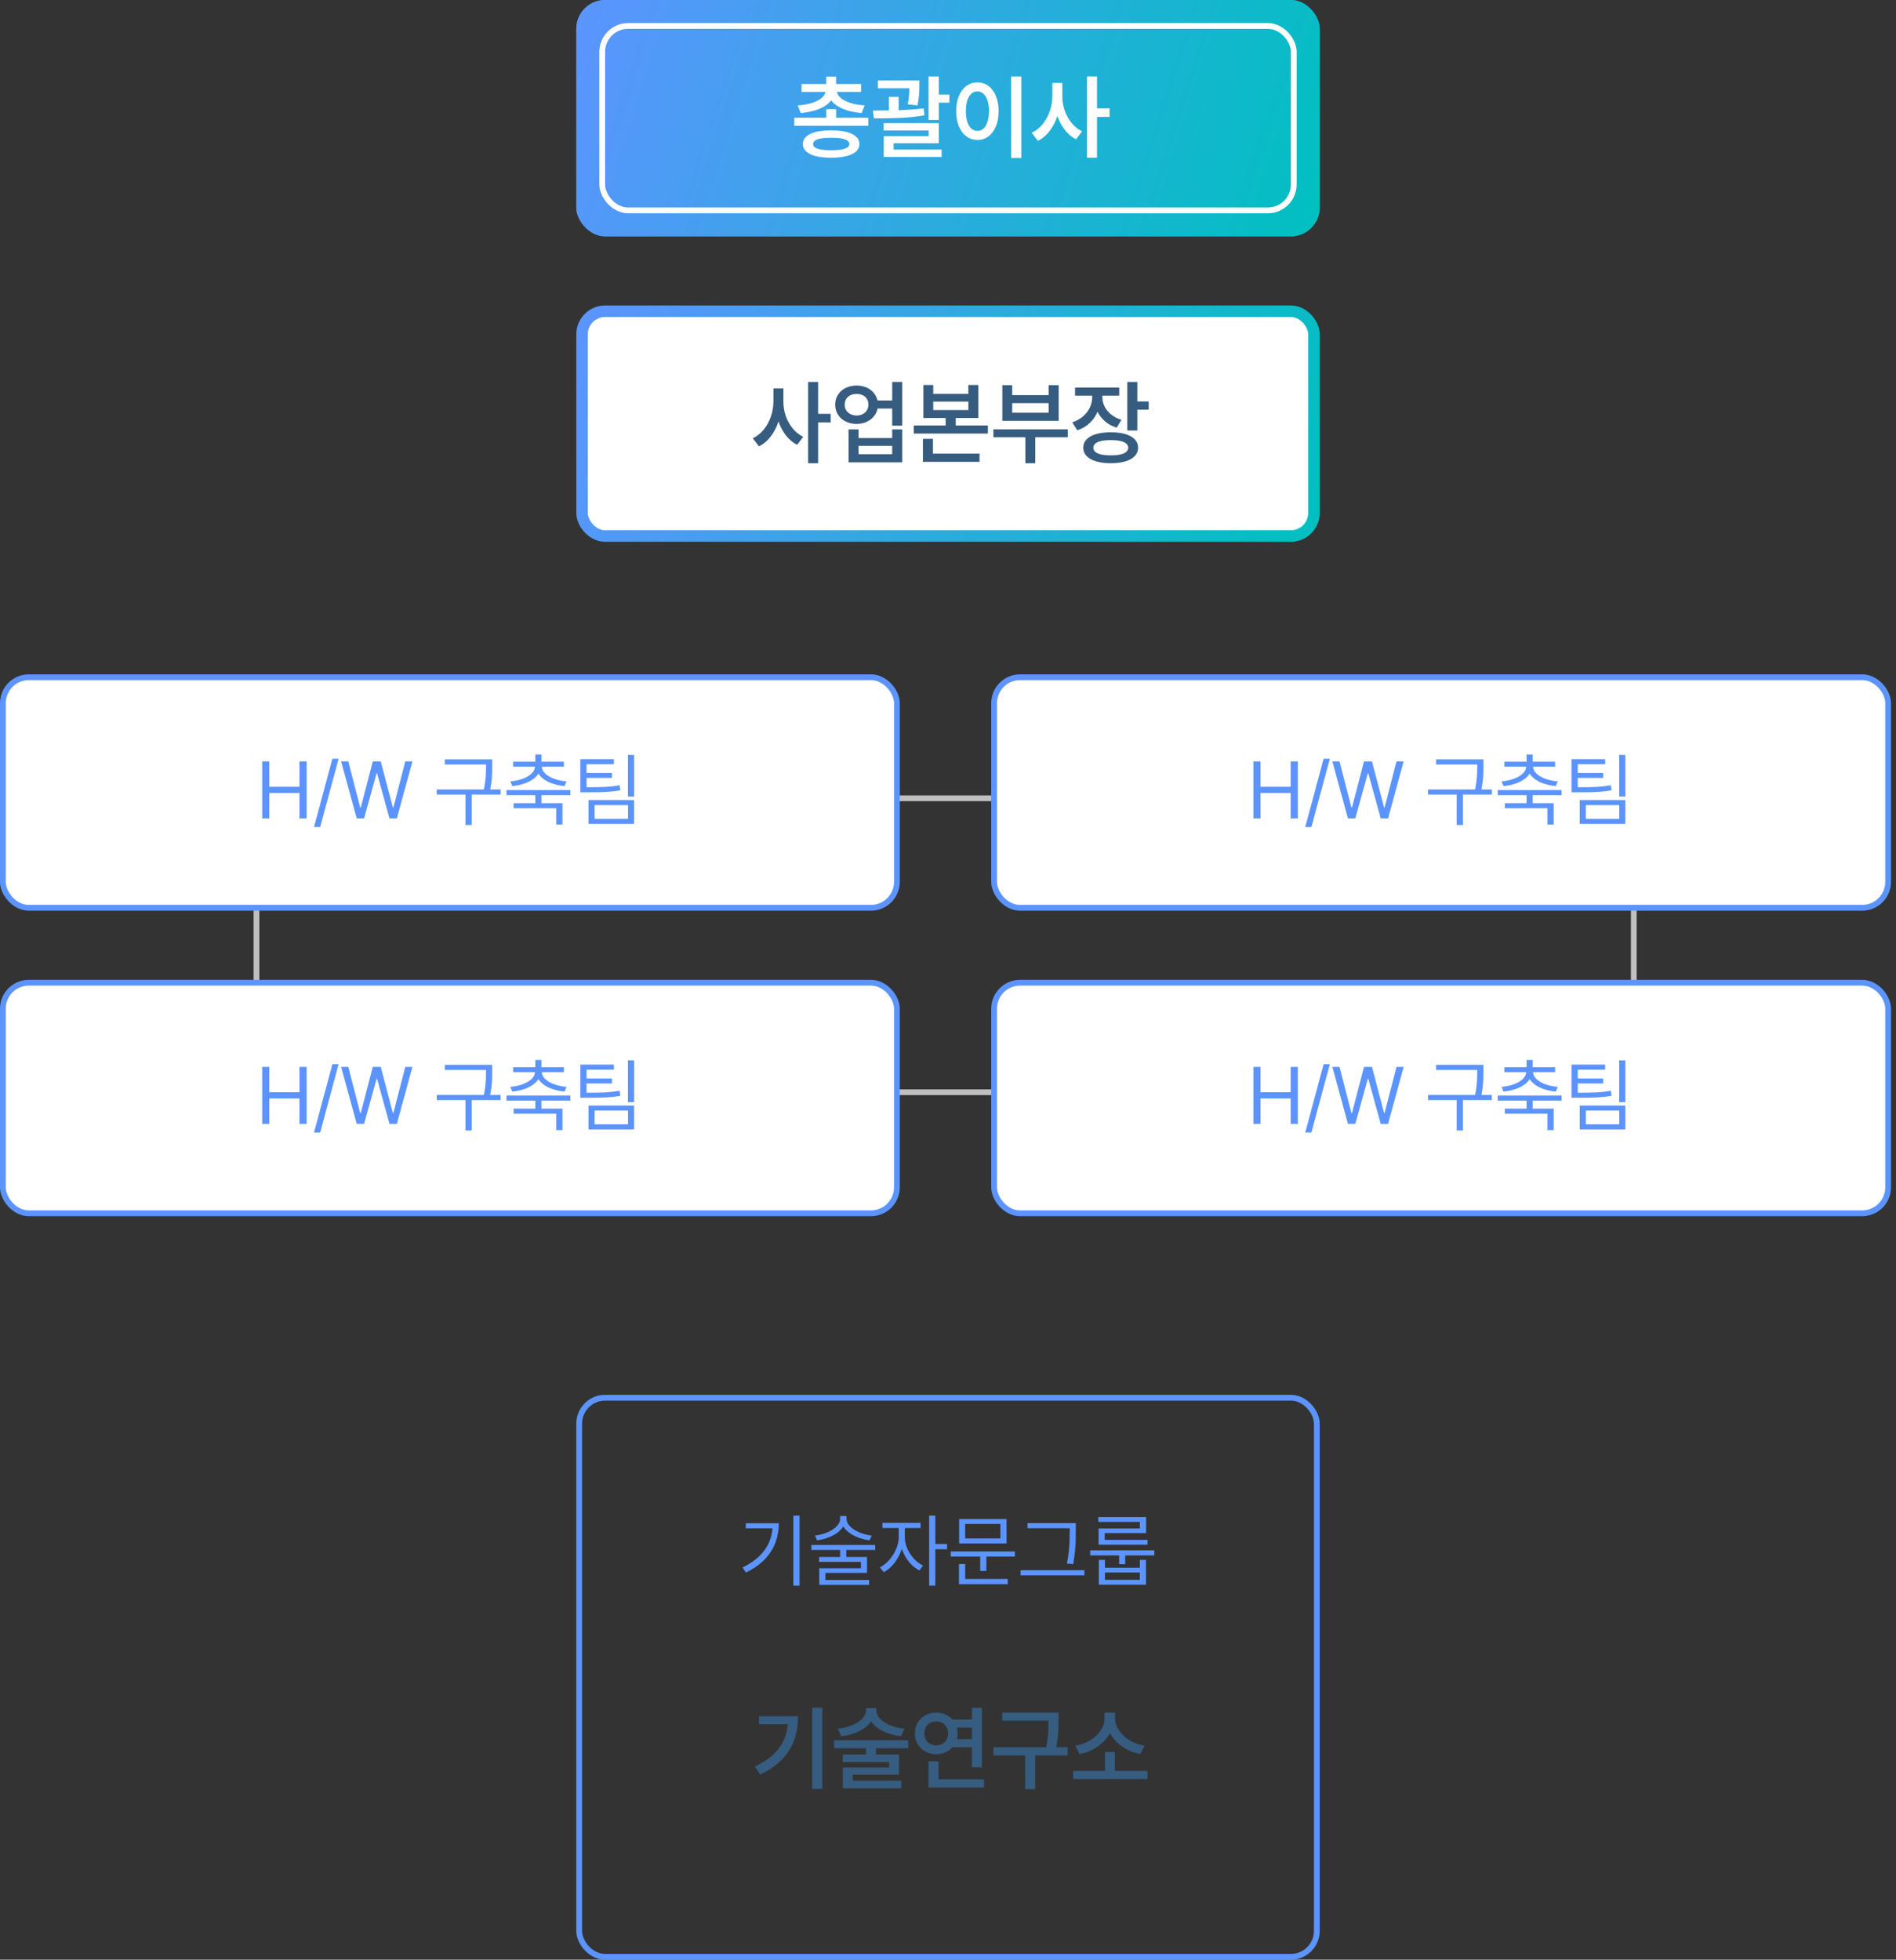
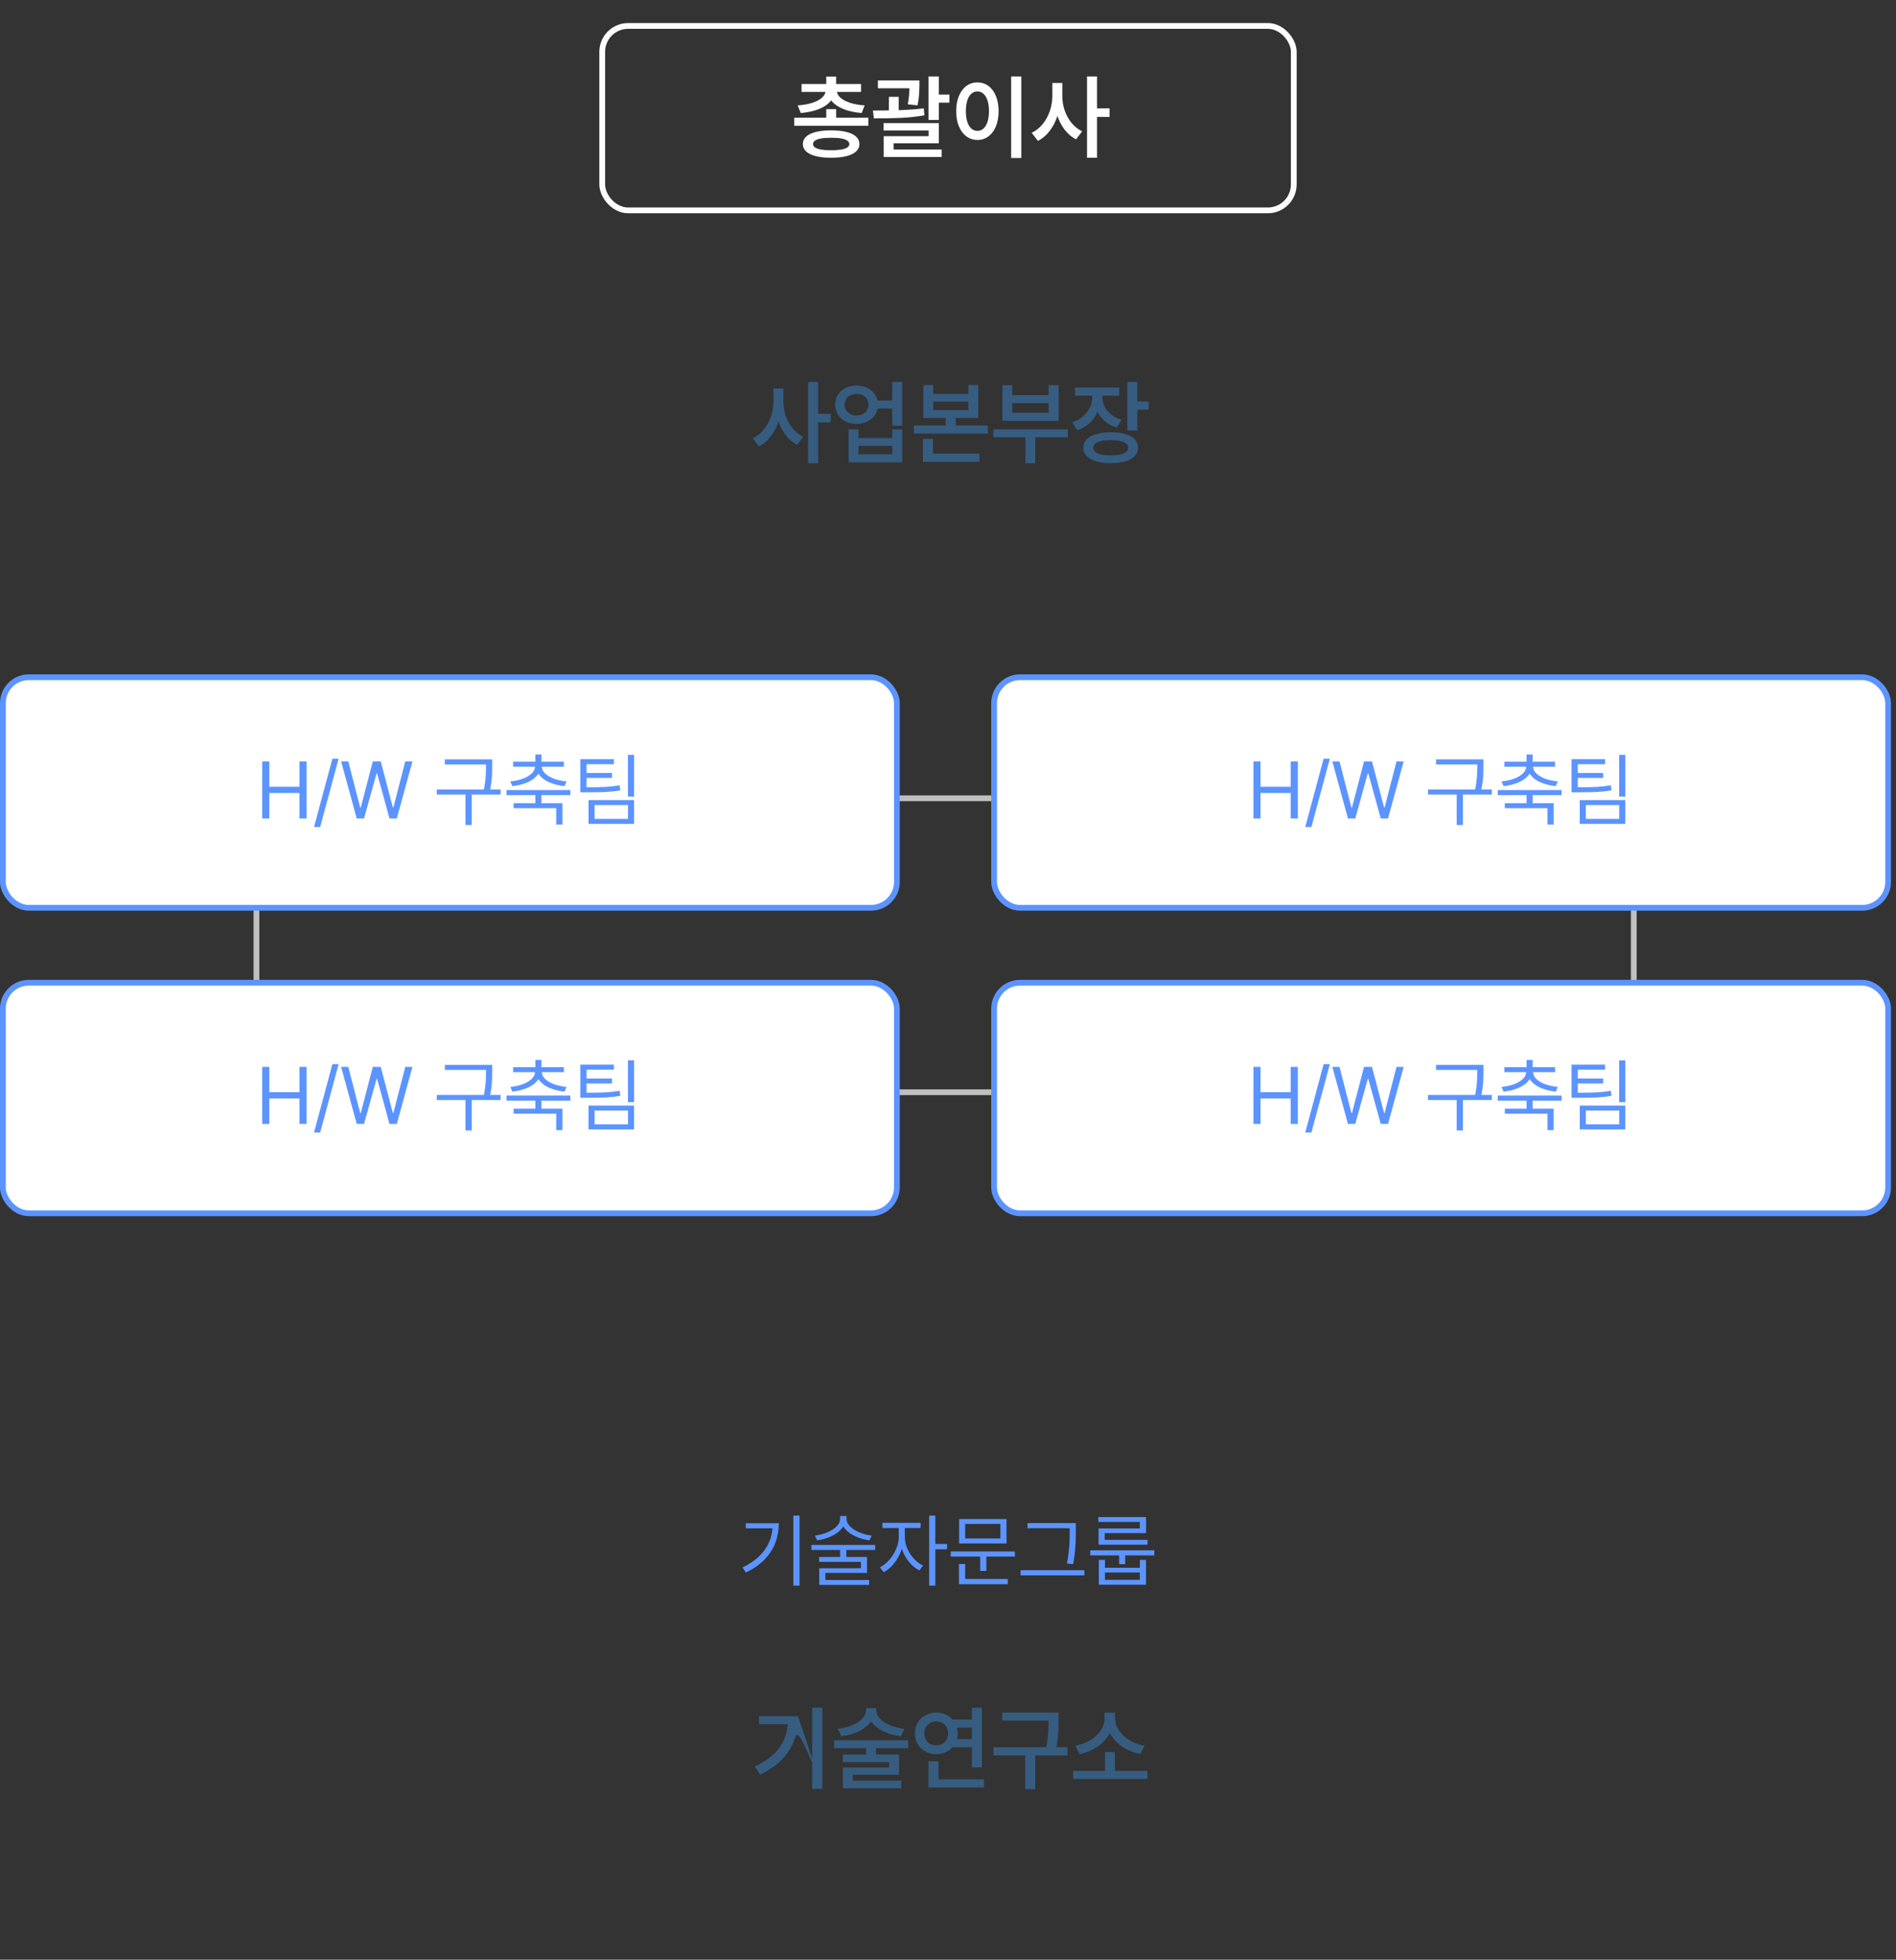
<svg xmlns="http://www.w3.org/2000/svg" width="329" height="340" viewBox="0 0 329 340" fill="none">
  <rect x="0" y="0" width="329" height="340" fill="#333333" stroke="none" />
  <rect x="44.5" y="138.5" width="239" height="51" stroke="#C0C0C0" />
-   <rect x="100" width="129" height="41" rx="5" fill="url(#paint0_linear_113_84)" />
-   <rect x="100" width="129" height="41" rx="5" fill="url(#paint1_linear_113_84)" />
  <rect x="104.5" y="4.5" width="120" height="32" rx="4.5" stroke="white" />
-   <rect x="101" y="54" width="127" height="39" rx="4" fill="white" stroke="url(#paint2_linear_113_84)" stroke-width="2" />
  <rect x="0.5" y="117.5" width="155.133" height="40" rx="4.5" fill="white" stroke="#5C94FF" />
  <rect x="172.5" y="117.5" width="155.133" height="40" rx="4.5" fill="white" stroke="#5C94FF" />
  <rect x="0.5" y="170.5" width="155.133" height="40" rx="4.5" fill="white" stroke="#5C94FF" />
  <rect x="172.5" y="170.5" width="155.133" height="40" rx="4.5" fill="white" stroke="#5C94FF" />
-   <rect x="100.5" y="242.5" width="128" height="97" rx="4.5" stroke="#5C94FF" />
  <path d="M150.68 21.82H137.82V20.422H150.68V21.82ZM145.086 21.07H143.375V18.93H145.086V21.07ZM145.086 15.328H143.375V13.281H145.086V15.328ZM144.797 15.672C144.797 16.396 144.557 17.037 144.078 17.594C143.604 18.151 142.927 18.602 142.047 18.945C141.172 19.289 140.141 19.51 138.953 19.609L138.414 18.289C139.445 18.216 140.326 18.055 141.055 17.805C141.789 17.549 142.341 17.24 142.711 16.875C143.081 16.51 143.266 16.109 143.266 15.672V15.406H144.797V15.672ZM145.203 15.672C145.198 16.104 145.38 16.505 145.75 16.875C146.125 17.24 146.677 17.549 147.406 17.805C148.141 18.055 149.018 18.216 150.039 18.289L149.516 19.609C148.323 19.51 147.289 19.289 146.414 18.945C145.539 18.602 144.862 18.154 144.383 17.602C143.909 17.044 143.672 16.401 143.672 15.672V15.406H145.203V15.672ZM149.414 15.953H139.086V14.57H149.414V15.953ZM144.234 22.617C145.26 22.617 146.138 22.708 146.867 22.891C147.596 23.073 148.154 23.341 148.539 23.695C148.93 24.049 149.125 24.482 149.125 24.992C149.125 25.503 148.93 25.935 148.539 26.289C148.154 26.643 147.596 26.912 146.867 27.094C146.138 27.276 145.26 27.367 144.234 27.367C143.198 27.367 142.312 27.276 141.578 27.094C140.849 26.912 140.289 26.643 139.898 26.289C139.508 25.935 139.312 25.503 139.312 24.992C139.312 24.482 139.508 24.049 139.898 23.695C140.289 23.341 140.849 23.073 141.578 22.891C142.312 22.708 143.198 22.617 144.234 22.617ZM144.234 23.906C143.536 23.901 142.953 23.94 142.484 24.023C142.021 24.107 141.669 24.229 141.43 24.391C141.195 24.552 141.081 24.753 141.086 24.992C141.081 25.232 141.195 25.432 141.43 25.594C141.669 25.75 142.021 25.87 142.484 25.953C142.953 26.031 143.536 26.07 144.234 26.07C144.917 26.07 145.492 26.031 145.961 25.953C146.43 25.87 146.784 25.75 147.023 25.594C147.263 25.432 147.383 25.232 147.383 24.992C147.383 24.753 147.263 24.552 147.023 24.391C146.784 24.229 146.43 24.107 145.961 24.023C145.492 23.94 144.917 23.901 144.234 23.906ZM158.5 15.32H152.336V13.953H158.5V15.32ZM155.953 19.797H154.242V16.805H155.953V19.797ZM159.539 14.805C159.534 15.419 159.51 15.992 159.469 16.523C159.432 17.055 159.346 17.641 159.211 18.281L157.516 18.094C157.641 17.474 157.719 16.927 157.75 16.453C157.781 15.974 157.799 15.427 157.805 14.812V14.711V13.953H159.539V14.711V14.805ZM162.906 20.812H161.125V13.266H162.906V20.812ZM164.742 17.812H162.156V16.406H164.742V17.812ZM151.477 19.18C153.148 19.18 154.716 19.156 156.18 19.109C157.643 19.057 159.016 18.956 160.297 18.805L160.406 20.008C159.104 20.237 157.737 20.385 156.305 20.453C154.872 20.516 153.318 20.544 151.641 20.539L151.477 19.18ZM162.906 24.859H155.062V26.367H153.344V23.625H161.141V22.648H153.312V21.359H162.906V24.859ZM163.391 27.242H153.344V25.945H163.391V27.242ZM177.219 27.414H175.461V13.266H177.219V27.414ZM169.609 14.297C170.318 14.297 170.951 14.5 171.508 14.906C172.065 15.312 172.5 15.896 172.812 16.656C173.125 17.412 173.281 18.287 173.281 19.281C173.281 20.287 173.125 21.167 172.812 21.922C172.5 22.677 172.065 23.26 171.508 23.672C170.951 24.078 170.318 24.281 169.609 24.281C168.896 24.281 168.26 24.078 167.703 23.672C167.146 23.26 166.708 22.677 166.391 21.922C166.073 21.167 165.917 20.287 165.922 19.281C165.917 18.287 166.073 17.412 166.391 16.656C166.708 15.896 167.146 15.312 167.703 14.906C168.26 14.5 168.896 14.297 169.609 14.297ZM169.609 15.859C169.208 15.859 168.854 15.995 168.547 16.266C168.245 16.537 168.01 16.932 167.844 17.453C167.682 17.969 167.602 18.578 167.602 19.281C167.602 19.995 167.682 20.609 167.844 21.125C168.01 21.641 168.245 22.034 168.547 22.305C168.854 22.576 169.208 22.708 169.609 22.703C170.005 22.708 170.354 22.576 170.656 22.305C170.958 22.034 171.193 21.641 171.359 21.125C171.526 20.609 171.609 19.995 171.609 19.281C171.609 18.573 171.526 17.963 171.359 17.453C171.193 16.938 170.958 16.544 170.656 16.273C170.354 15.997 170.005 15.859 169.609 15.859ZM184.023 16.656C184.018 17.792 183.862 18.872 183.555 19.898C183.253 20.919 182.805 21.828 182.211 22.625C181.622 23.422 180.919 24.029 180.102 24.445L179.023 23.039C179.763 22.69 180.401 22.182 180.938 21.516C181.479 20.844 181.891 20.088 182.172 19.25C182.458 18.412 182.604 17.547 182.609 16.656V14.398H184.023V16.656ZM184.336 16.656C184.336 17.516 184.471 18.346 184.742 19.148C185.018 19.951 185.414 20.672 185.93 21.312C186.451 21.953 187.065 22.445 187.773 22.789L186.727 24.172C185.93 23.771 185.247 23.188 184.68 22.422C184.112 21.656 183.68 20.781 183.383 19.797C183.091 18.807 182.948 17.76 182.953 16.656V14.398H184.336V16.656ZM190.359 27.375H188.625V13.266H190.359V27.375ZM192.539 20.281H189.969V18.805H192.539V20.281Z" fill="white" />
  <path d="M135.625 69.656C135.62 70.792 135.464 71.872 135.156 72.898C134.854 73.919 134.406 74.828 133.812 75.625C133.224 76.422 132.521 77.029 131.703 77.445L130.625 76.039C131.365 75.69 132.003 75.182 132.539 74.516C133.081 73.844 133.492 73.088 133.773 72.25C134.06 71.412 134.206 70.547 134.211 69.656V67.398H135.625V69.656ZM135.938 69.656C135.938 70.516 136.073 71.346 136.344 72.148C136.62 72.951 137.016 73.672 137.531 74.312C138.052 74.953 138.667 75.445 139.375 75.789L138.328 77.172C137.531 76.771 136.849 76.188 136.281 75.422C135.714 74.656 135.281 73.781 134.984 72.797C134.693 71.807 134.549 70.76 134.555 69.656V67.398H135.938V69.656ZM141.961 80.375H140.227V66.266H141.961V80.375ZM144.141 73.281H141.57V71.805H144.141V73.281ZM155.562 70.883H151.906V69.484H155.562V70.883ZM148.648 66.891C149.341 66.891 149.969 67.031 150.531 67.312C151.094 67.594 151.536 67.99 151.859 68.5C152.182 69.005 152.346 69.573 152.352 70.203C152.346 70.844 152.182 71.419 151.859 71.93C151.536 72.435 151.094 72.831 150.531 73.117C149.969 73.404 149.341 73.547 148.648 73.547C147.935 73.547 147.294 73.404 146.727 73.117C146.159 72.831 145.716 72.435 145.398 71.93C145.081 71.419 144.922 70.844 144.922 70.203C144.922 69.573 145.081 69.005 145.398 68.5C145.716 67.99 146.159 67.594 146.727 67.312C147.294 67.031 147.935 66.891 148.648 66.891ZM148.648 68.352C148.242 68.346 147.883 68.419 147.57 68.57C147.258 68.716 147.013 68.932 146.836 69.219C146.659 69.505 146.57 69.833 146.57 70.203C146.57 70.578 146.659 70.906 146.836 71.188C147.013 71.469 147.258 71.69 147.57 71.852C147.883 72.008 148.242 72.088 148.648 72.094C149.039 72.088 149.391 72.008 149.703 71.852C150.016 71.69 150.258 71.469 150.43 71.188C150.602 70.906 150.688 70.578 150.688 70.203C150.688 69.833 150.602 69.505 150.43 69.219C150.258 68.932 150.016 68.716 149.703 68.57C149.396 68.419 149.044 68.346 148.648 68.352ZM156.555 73.852H154.82V66.266H156.555V73.852ZM148.969 76H154.82V74.5H156.555V80.211H147.25V74.5H148.969V76ZM154.82 78.805V77.352H148.969V78.805H154.82ZM161.938 68.336H168.031V66.797H169.758V72.523H160.227V66.797H161.938V68.336ZM168.031 71.141V69.68H161.938V71.141H168.031ZM171.422 75.227H158.562V73.82H171.422V75.227ZM165.844 74.43H164.102V71.75H165.844V74.43ZM169.969 80.125H160.148V78.703H169.969V80.125ZM161.891 79.219H160.148V76.133H161.891V79.219ZM185.281 75.867H172.375V74.492H185.281V75.867ZM179.641 80.375H177.93V75.148H179.641V80.375ZM175.641 68.555H181.961V66.828H183.703V73.008H173.93V66.828H175.641V68.555ZM181.961 71.609V69.938H175.641V71.609H181.961ZM190.945 68.82C190.945 69.716 190.792 70.555 190.484 71.336C190.177 72.112 189.721 72.789 189.117 73.367C188.518 73.94 187.792 74.37 186.938 74.656L186.055 73.273C186.794 73.034 187.424 72.685 187.945 72.227C188.471 71.768 188.867 71.247 189.133 70.664C189.398 70.076 189.531 69.461 189.531 68.82V67.82H190.945V68.82ZM191.281 68.812C191.276 69.401 191.398 69.958 191.648 70.484C191.904 71.01 192.279 71.479 192.773 71.891C193.273 72.302 193.88 72.617 194.594 72.836L193.773 74.203C192.935 73.938 192.224 73.539 191.641 73.008C191.057 72.477 190.615 71.854 190.312 71.141C190.01 70.422 189.859 69.646 189.859 68.812V67.82H191.281V68.812ZM194.211 68.648H186.547V67.25H194.211V68.648ZM197.352 74.688H195.617V66.266H197.352V74.688ZM199.328 71.078H196.859V69.648H199.328V71.078ZM192.758 75C193.732 75 194.573 75.104 195.281 75.312C195.995 75.521 196.539 75.828 196.914 76.234C197.294 76.635 197.484 77.115 197.484 77.672C197.484 78.234 197.294 78.716 196.914 79.117C196.539 79.523 195.995 79.833 195.281 80.047C194.573 80.26 193.732 80.367 192.758 80.367C191.779 80.367 190.927 80.26 190.203 80.047C189.484 79.833 188.932 79.523 188.547 79.117C188.161 78.716 187.969 78.234 187.969 77.672C187.969 77.115 188.161 76.635 188.547 76.234C188.932 75.828 189.484 75.521 190.203 75.312C190.927 75.104 191.779 75 192.758 75ZM192.758 76.359C192.112 76.359 191.56 76.409 191.102 76.508C190.648 76.607 190.302 76.755 190.062 76.953C189.828 77.151 189.714 77.391 189.719 77.672C189.714 77.958 189.828 78.203 190.062 78.406C190.302 78.604 190.648 78.755 191.102 78.859C191.56 78.958 192.112 79.008 192.758 79.008C193.404 79.008 193.951 78.958 194.398 78.859C194.852 78.755 195.193 78.604 195.422 78.406C195.656 78.203 195.773 77.958 195.773 77.672C195.773 77.391 195.656 77.151 195.422 76.953C195.193 76.755 194.852 76.607 194.398 76.508C193.951 76.409 193.404 76.359 192.758 76.359Z" fill="#365C80" />
-   <path d="M142.695 310.375H140.938V296.266H142.695V310.375ZM138.484 297.766C138.479 299.24 138.266 300.591 137.844 301.82C137.422 303.044 136.724 304.172 135.75 305.203C134.781 306.234 133.5 307.128 131.906 307.883L130.984 306.492C132.344 305.846 133.448 305.112 134.297 304.289C135.146 303.461 135.768 302.536 136.164 301.516C136.56 300.495 136.758 299.344 136.758 298.062V297.766H138.484ZM137.539 299.141H131.703V297.766H137.539V299.141ZM151.75 296.727C151.745 297.503 151.497 298.208 151.008 298.844C150.523 299.474 149.844 299.997 148.969 300.414C148.094 300.831 147.096 301.107 145.977 301.242L145.391 299.93C146.354 299.82 147.206 299.607 147.945 299.289C148.69 298.971 149.263 298.591 149.664 298.148C150.065 297.706 150.268 297.232 150.273 296.727V296.344H151.75V296.727ZM152.062 296.727C152.062 297.232 152.263 297.706 152.664 298.148C153.07 298.591 153.643 298.971 154.383 299.289C155.122 299.607 155.974 299.82 156.938 299.93L156.344 301.242C155.214 301.107 154.211 300.831 153.336 300.414C152.466 299.997 151.786 299.474 151.297 298.844C150.807 298.208 150.562 297.503 150.562 296.727V296.344H152.062V296.727ZM152.008 305.023H150.273V302.977H152.008V305.023ZM157.594 303.312H144.734V301.938H157.594V303.312ZM156 307.906H147.969V309.305H146.25V306.656H154.281V305.727H146.242V304.398H156V307.906ZM156.383 310.266H146.25V308.938H156.383V310.266ZM169.266 299.734H165.047V298.336H169.266V299.734ZM169.266 303.141H165.047V301.734H169.266V303.141ZM170.383 306.641H168.648V296.281H170.383V306.641ZM170.742 310.125H161.117V308.703H170.742V310.125ZM162.859 309.391H161.117V305.578H162.859V309.391ZM162.477 297.125C163.159 297.125 163.781 297.281 164.344 297.594C164.911 297.901 165.357 298.331 165.68 298.883C166.008 299.435 166.174 300.057 166.18 300.75C166.174 301.432 166.008 302.047 165.68 302.594C165.352 303.141 164.906 303.57 164.344 303.883C163.781 304.195 163.159 304.352 162.477 304.352C161.773 304.352 161.138 304.195 160.57 303.883C160.003 303.57 159.557 303.141 159.234 302.594C158.911 302.047 158.75 301.432 158.75 300.75C158.75 300.057 158.911 299.435 159.234 298.883C159.557 298.331 160.003 297.901 160.57 297.594C161.138 297.281 161.773 297.125 162.477 297.125ZM162.477 298.672C162.07 298.672 161.711 298.758 161.398 298.93C161.086 299.096 160.841 299.339 160.664 299.656C160.487 299.974 160.398 300.339 160.398 300.75C160.398 301.161 160.487 301.523 160.664 301.836C160.841 302.143 161.086 302.383 161.398 302.555C161.711 302.727 162.07 302.812 162.477 302.812C162.862 302.812 163.208 302.727 163.516 302.555C163.828 302.383 164.073 302.143 164.25 301.836C164.427 301.523 164.516 301.161 164.516 300.75C164.516 300.339 164.427 299.977 164.25 299.664C164.073 299.346 163.828 299.102 163.516 298.93C163.208 298.758 162.862 298.672 162.477 298.672ZM182.836 298.523H173.906V297.125H182.836V298.523ZM185.25 304.562H172.391V303.148H185.25V304.562ZM179.641 310.406H177.891V304.125H179.641V310.406ZM183.68 298.461C183.68 299.122 183.669 299.703 183.648 300.203C183.633 300.698 183.583 301.268 183.5 301.914C183.417 302.56 183.292 303.255 183.125 304L181.406 303.805C181.568 303.096 181.688 302.43 181.766 301.805C181.844 301.174 181.893 300.622 181.914 300.148C181.935 299.669 181.945 299.104 181.945 298.453V298.383V297.125H183.68V298.383V298.461ZM199.125 308.648H186.219V307.242H199.125V308.648ZM193.453 307.641H191.734V303.961H193.453V307.641ZM193.188 298.164C193.193 299.154 192.943 300.078 192.438 300.938C191.932 301.792 191.234 302.516 190.344 303.109C189.458 303.703 188.456 304.107 187.336 304.32L186.578 302.875C187.547 302.719 188.419 302.401 189.195 301.922C189.971 301.443 190.576 300.875 191.008 300.219C191.44 299.557 191.659 298.872 191.664 298.164V297.133H193.188V298.164ZM193.5 298.164C193.5 298.872 193.721 299.557 194.164 300.219C194.607 300.88 195.216 301.451 195.992 301.93C196.773 302.404 197.648 302.719 198.617 302.875L197.867 304.32C196.747 304.102 195.742 303.701 194.852 303.117C193.961 302.529 193.26 301.807 192.75 300.953C192.245 300.094 191.995 299.164 192 298.164V297.133H193.5V298.164Z" fill="#365C80" />
+   <path d="M142.695 310.375H140.938V296.266H142.695V310.375ZC138.479 299.24 138.266 300.591 137.844 301.82C137.422 303.044 136.724 304.172 135.75 305.203C134.781 306.234 133.5 307.128 131.906 307.883L130.984 306.492C132.344 305.846 133.448 305.112 134.297 304.289C135.146 303.461 135.768 302.536 136.164 301.516C136.56 300.495 136.758 299.344 136.758 298.062V297.766H138.484ZM137.539 299.141H131.703V297.766H137.539V299.141ZM151.75 296.727C151.745 297.503 151.497 298.208 151.008 298.844C150.523 299.474 149.844 299.997 148.969 300.414C148.094 300.831 147.096 301.107 145.977 301.242L145.391 299.93C146.354 299.82 147.206 299.607 147.945 299.289C148.69 298.971 149.263 298.591 149.664 298.148C150.065 297.706 150.268 297.232 150.273 296.727V296.344H151.75V296.727ZM152.062 296.727C152.062 297.232 152.263 297.706 152.664 298.148C153.07 298.591 153.643 298.971 154.383 299.289C155.122 299.607 155.974 299.82 156.938 299.93L156.344 301.242C155.214 301.107 154.211 300.831 153.336 300.414C152.466 299.997 151.786 299.474 151.297 298.844C150.807 298.208 150.562 297.503 150.562 296.727V296.344H152.062V296.727ZM152.008 305.023H150.273V302.977H152.008V305.023ZM157.594 303.312H144.734V301.938H157.594V303.312ZM156 307.906H147.969V309.305H146.25V306.656H154.281V305.727H146.242V304.398H156V307.906ZM156.383 310.266H146.25V308.938H156.383V310.266ZM169.266 299.734H165.047V298.336H169.266V299.734ZM169.266 303.141H165.047V301.734H169.266V303.141ZM170.383 306.641H168.648V296.281H170.383V306.641ZM170.742 310.125H161.117V308.703H170.742V310.125ZM162.859 309.391H161.117V305.578H162.859V309.391ZM162.477 297.125C163.159 297.125 163.781 297.281 164.344 297.594C164.911 297.901 165.357 298.331 165.68 298.883C166.008 299.435 166.174 300.057 166.18 300.75C166.174 301.432 166.008 302.047 165.68 302.594C165.352 303.141 164.906 303.57 164.344 303.883C163.781 304.195 163.159 304.352 162.477 304.352C161.773 304.352 161.138 304.195 160.57 303.883C160.003 303.57 159.557 303.141 159.234 302.594C158.911 302.047 158.75 301.432 158.75 300.75C158.75 300.057 158.911 299.435 159.234 298.883C159.557 298.331 160.003 297.901 160.57 297.594C161.138 297.281 161.773 297.125 162.477 297.125ZM162.477 298.672C162.07 298.672 161.711 298.758 161.398 298.93C161.086 299.096 160.841 299.339 160.664 299.656C160.487 299.974 160.398 300.339 160.398 300.75C160.398 301.161 160.487 301.523 160.664 301.836C160.841 302.143 161.086 302.383 161.398 302.555C161.711 302.727 162.07 302.812 162.477 302.812C162.862 302.812 163.208 302.727 163.516 302.555C163.828 302.383 164.073 302.143 164.25 301.836C164.427 301.523 164.516 301.161 164.516 300.75C164.516 300.339 164.427 299.977 164.25 299.664C164.073 299.346 163.828 299.102 163.516 298.93C163.208 298.758 162.862 298.672 162.477 298.672ZM182.836 298.523H173.906V297.125H182.836V298.523ZM185.25 304.562H172.391V303.148H185.25V304.562ZM179.641 310.406H177.891V304.125H179.641V310.406ZM183.68 298.461C183.68 299.122 183.669 299.703 183.648 300.203C183.633 300.698 183.583 301.268 183.5 301.914C183.417 302.56 183.292 303.255 183.125 304L181.406 303.805C181.568 303.096 181.688 302.43 181.766 301.805C181.844 301.174 181.893 300.622 181.914 300.148C181.935 299.669 181.945 299.104 181.945 298.453V298.383V297.125H183.68V298.383V298.461ZM199.125 308.648H186.219V307.242H199.125V308.648ZM193.453 307.641H191.734V303.961H193.453V307.641ZM193.188 298.164C193.193 299.154 192.943 300.078 192.438 300.938C191.932 301.792 191.234 302.516 190.344 303.109C189.458 303.703 188.456 304.107 187.336 304.32L186.578 302.875C187.547 302.719 188.419 302.401 189.195 301.922C189.971 301.443 190.576 300.875 191.008 300.219C191.44 299.557 191.659 298.872 191.664 298.164V297.133H193.188V298.164ZM193.5 298.164C193.5 298.872 193.721 299.557 194.164 300.219C194.607 300.88 195.216 301.451 195.992 301.93C196.773 302.404 197.648 302.719 198.617 302.875L197.867 304.32C196.747 304.102 195.742 303.701 194.852 303.117C193.961 302.529 193.26 301.807 192.75 300.953C192.245 300.094 191.995 299.164 192 298.164V297.133H193.5V298.164Z" fill="#365C80" />
  <path d="M45.495 132.102H46.726V136.504H51.962V132.102H53.206V142H51.962V137.584H46.726V142H45.495V132.102ZM55.558 143.49H54.491L57.677 131.637H58.757L55.558 143.49ZM59.194 132.102H60.438L62.503 140.113H62.599L64.69 132.102H66.071L68.177 140.113H68.259L70.323 132.102H71.567L68.86 142H67.589L65.429 134.166H65.347L63.173 142H61.901L59.194 132.102ZM84.856 132.635H77.186V131.746H84.856V132.635ZM86.866 137.857H75.792V136.969H86.866V137.857ZM81.849 143.135H80.769V137.557H81.849V143.135ZM85.403 132.881C85.403 133.432 85.397 133.92 85.383 134.344C85.369 134.763 85.326 135.244 85.253 135.786C85.185 136.324 85.08 136.905 84.939 137.529L83.872 137.393C84.013 136.791 84.116 136.226 84.18 135.697C84.248 135.169 84.291 134.697 84.31 134.282C84.328 133.868 84.337 133.396 84.337 132.867V132.812V131.746H85.403V132.812V132.881ZM93.948 139.607H92.895V137.693H93.948V139.607ZM98.966 137.953H87.892V137.078H98.966V137.953ZM97.599 143.066H96.519V140.223H89.122V139.348H97.599V143.066ZM93.948 132.594H92.895V130.898H93.948V132.594ZM93.784 132.922C93.784 133.569 93.565 134.136 93.128 134.624C92.69 135.112 92.1 135.506 91.357 135.807C90.619 136.103 89.801 136.299 88.903 136.395L88.548 135.574C89.341 135.497 90.063 135.34 90.715 135.103C91.367 134.861 91.884 134.553 92.267 134.18C92.649 133.806 92.841 133.387 92.841 132.922V132.703H93.784V132.922ZM94.017 132.922C94.012 133.387 94.199 133.806 94.577 134.18C94.96 134.553 95.477 134.861 96.129 135.103C96.785 135.34 97.512 135.497 98.31 135.574L97.954 136.395C97.047 136.299 96.225 136.103 95.486 135.807C94.753 135.506 94.167 135.112 93.73 134.624C93.292 134.136 93.073 133.569 93.073 132.922V132.703H94.017V132.922ZM97.845 133.018H89.04V132.156H97.845V133.018ZM102.22 136.586C103.437 136.586 104.432 136.563 105.207 136.518C105.982 136.472 106.754 136.381 107.524 136.244L107.634 137.119C106.795 137.265 105.957 137.361 105.118 137.406C104.284 137.447 103.14 137.465 101.687 137.461H100.702V136.586H101.687H102.22ZM106.526 132.594H101.782V137.051H100.702V131.705H106.526V132.594ZM106.185 134.973H101.427V134.111H106.185V134.973ZM110.026 138.213H108.96V130.967H110.026V138.213ZM110.026 142.943H102.124V138.814H110.026V142.943ZM103.177 142.068H108.974V139.676H103.177V142.068Z" fill="#5C94FF" />
  <path d="M217.495 132.102H218.726V136.504H223.962V132.102H225.206V142H223.962V137.584H218.726V142H217.495V132.102ZM227.558 143.49H226.491L229.677 131.637H230.757L227.558 143.49ZM231.194 132.102H232.438L234.503 140.113H234.599L236.69 132.102H238.071L240.177 140.113H240.259L242.323 132.102H243.567L240.86 142H239.589L237.429 134.166H237.347L235.173 142H233.901L231.194 132.102ZM256.856 132.635H249.187V131.746H256.856V132.635ZM258.866 137.857H247.792V136.969H258.866V137.857ZM253.849 143.135H252.769V137.557H253.849V143.135ZM257.403 132.881C257.403 133.432 257.396 133.92 257.383 134.344C257.369 134.763 257.326 135.244 257.253 135.786C257.185 136.324 257.08 136.905 256.938 137.529L255.872 137.393C256.013 136.791 256.116 136.226 256.18 135.697C256.248 135.169 256.291 134.697 256.31 134.282C256.328 133.868 256.337 133.396 256.337 132.867V132.812V131.746H257.403V132.812V132.881ZM265.948 139.607H264.896V137.693H265.948V139.607ZM270.966 137.953H259.892V137.078H270.966V137.953ZM269.599 143.066H268.519V140.223H261.122V139.348H269.599V143.066ZM265.948 132.594H264.896V130.898H265.948V132.594ZM265.784 132.922C265.784 133.569 265.565 134.136 265.128 134.624C264.69 135.112 264.1 135.506 263.357 135.807C262.619 136.103 261.801 136.299 260.903 136.395L260.548 135.574C261.341 135.497 262.063 135.34 262.715 135.103C263.367 134.861 263.884 134.553 264.267 134.18C264.649 133.806 264.841 133.387 264.841 132.922V132.703H265.784V132.922ZM266.017 132.922C266.012 133.387 266.199 133.806 266.577 134.18C266.96 134.553 267.477 134.861 268.129 135.103C268.785 135.34 269.512 135.497 270.31 135.574L269.954 136.395C269.047 136.299 268.225 136.103 267.486 135.807C266.753 135.506 266.167 135.112 265.729 134.624C265.292 134.136 265.073 133.569 265.073 132.922V132.703H266.017V132.922ZM269.845 133.018H261.04V132.156H269.845V133.018ZM274.22 136.586C275.437 136.586 276.432 136.563 277.207 136.518C277.982 136.472 278.754 136.381 279.524 136.244L279.634 137.119C278.795 137.265 277.957 137.361 277.118 137.406C276.284 137.447 275.14 137.465 273.687 137.461H272.702V136.586H273.687H274.22ZM278.526 132.594H273.782V137.051H272.702V131.705H278.526V132.594ZM278.185 134.973H273.427V134.111H278.185V134.973ZM282.026 138.213H280.96V130.967H282.026V138.213ZM282.026 142.943H274.124V138.814H282.026V142.943ZM275.177 142.068H280.974V139.676H275.177V142.068Z" fill="#5C94FF" />
  <path d="M217.495 185.102H218.726V189.504H223.962V185.102H225.206V195H223.962V190.584H218.726V195H217.495V185.102ZM227.558 196.49H226.491L229.677 184.637H230.757L227.558 196.49ZM231.194 185.102H232.438L234.503 193.113H234.599L236.69 185.102H238.071L240.177 193.113H240.259L242.323 185.102H243.567L240.86 195H239.589L237.429 187.166H237.347L235.173 195H233.901L231.194 185.102ZM256.856 185.635H249.187V184.746H256.856V185.635ZM258.866 190.857H247.792V189.969H258.866V190.857ZM253.849 196.135H252.769V190.557H253.849V196.135ZM257.403 185.881C257.403 186.432 257.396 186.92 257.383 187.344C257.369 187.763 257.326 188.244 257.253 188.786C257.185 189.324 257.08 189.905 256.938 190.529L255.872 190.393C256.013 189.791 256.116 189.226 256.18 188.697C256.248 188.169 256.291 187.697 256.31 187.282C256.328 186.868 256.337 186.396 256.337 185.867V185.812V184.746H257.403V185.812V185.881ZM265.948 192.607H264.896V190.693H265.948V192.607ZM270.966 190.953H259.892V190.078H270.966V190.953ZM269.599 196.066H268.519V193.223H261.122V192.348H269.599V196.066ZM265.948 185.594H264.896V183.898H265.948V185.594ZM265.784 185.922C265.784 186.569 265.565 187.136 265.128 187.624C264.69 188.112 264.1 188.506 263.357 188.807C262.619 189.103 261.801 189.299 260.903 189.395L260.548 188.574C261.341 188.497 262.063 188.34 262.715 188.103C263.367 187.861 263.884 187.553 264.267 187.18C264.649 186.806 264.841 186.387 264.841 185.922V185.703H265.784V185.922ZM266.017 185.922C266.012 186.387 266.199 186.806 266.577 187.18C266.96 187.553 267.477 187.861 268.129 188.103C268.785 188.34 269.512 188.497 270.31 188.574L269.954 189.395C269.047 189.299 268.225 189.103 267.486 188.807C266.753 188.506 266.167 188.112 265.729 187.624C265.292 187.136 265.073 186.569 265.073 185.922V185.703H266.017V185.922ZM269.845 186.018H261.04V185.156H269.845V186.018ZM274.22 189.586C275.437 189.586 276.432 189.563 277.207 189.518C277.982 189.472 278.754 189.381 279.524 189.244L279.634 190.119C278.795 190.265 277.957 190.361 277.118 190.406C276.284 190.447 275.14 190.465 273.687 190.461H272.702V189.586H273.687H274.22ZM278.526 185.594H273.782V190.051H272.702V184.705H278.526V185.594ZM278.185 187.973H273.427V187.111H278.185V187.973ZM282.026 191.213H280.96V183.967H282.026V191.213ZM282.026 195.943H274.124V191.814H282.026V195.943ZM275.177 195.068H280.974V192.676H275.177V195.068Z" fill="#5C94FF" />
  <path d="M138.742 275.107H137.662V262.953H138.742V275.107ZM135.146 264.279C135.142 265.482 134.941 266.608 134.545 267.656C134.153 268.704 133.533 269.671 132.686 270.555C131.838 271.434 130.753 272.191 129.432 272.824L128.844 271.949C130.015 271.393 130.988 270.737 131.763 269.98C132.542 269.224 133.121 268.385 133.499 267.465C133.882 266.54 134.076 265.533 134.08 264.443V264.279H135.146ZM134.518 265.154H129.404V264.279H134.518V265.154ZM146.699 263.486C146.699 264.143 146.469 264.735 146.009 265.264C145.549 265.792 144.942 266.228 144.19 266.569C143.438 266.907 142.634 267.132 141.777 267.246L141.408 266.426C142.151 266.335 142.857 266.15 143.527 265.872C144.202 265.594 144.746 265.248 145.161 264.833C145.576 264.418 145.783 263.969 145.783 263.486V263.021H146.699V263.486ZM146.891 263.486C146.891 263.969 147.098 264.418 147.513 264.833C147.927 265.248 148.47 265.594 149.14 265.872C149.814 266.15 150.523 266.335 151.266 266.426L150.883 267.246C150.021 267.132 149.215 266.907 148.463 266.569C147.715 266.228 147.112 265.795 146.651 265.271C146.191 264.742 145.961 264.147 145.961 263.486V263.021H146.891V263.486ZM146.85 270.541H145.783V268.668H146.85V270.541ZM151.867 268.914H140.793V268.039H151.867V268.914ZM150.445 272.893H143.227V274.369H142.16V272.086H149.393V270.979H142.133V270.131H150.445V272.893ZM150.814 274.971H142.16V274.123H150.814V274.971ZM156.803 266.686C156.803 267.51 156.648 268.331 156.338 269.146C156.028 269.958 155.606 270.685 155.073 271.327C154.54 271.97 153.964 272.451 153.344 272.77L152.688 271.922C153.266 271.639 153.804 271.215 154.301 270.65C154.802 270.085 155.201 269.452 155.497 268.75C155.798 268.048 155.951 267.36 155.955 266.686V264.676H156.803V266.686ZM157.008 266.686C157.003 267.324 157.14 267.971 157.418 268.627C157.701 269.283 158.083 269.878 158.566 270.411C159.049 270.94 159.583 271.343 160.166 271.621L159.551 272.469C158.917 272.159 158.341 271.701 157.821 271.095C157.306 270.489 156.898 269.8 156.598 269.03C156.297 268.256 156.146 267.474 156.146 266.686V264.676H157.008V266.686ZM159.742 265.1H153.125V264.211H159.742V265.1ZM162.299 275.107H161.232V262.953H162.299V275.107ZM164.336 268.791H162.053V267.875H164.336V268.791ZM176.107 270.062H164.979V269.174H176.107V270.062ZM171.158 272.551H170.092V269.721H171.158V272.551ZM174.658 267.779H166.428V263.555H174.658V267.779ZM167.48 266.918H173.592V264.402H167.48V266.918ZM174.863 274.848H166.4V273.945H174.863V274.848ZM167.48 274.26H166.4V271.348H167.48V274.26ZM186.197 265.141H178.295V264.252H186.197V265.141ZM188.166 273.316H177.092V272.428H188.166V273.316ZM186.676 265.551C186.676 266.216 186.669 266.809 186.655 267.328C186.642 267.848 186.601 268.451 186.532 269.14C186.464 269.823 186.361 270.568 186.225 271.375L185.131 271.266C185.281 270.509 185.391 269.794 185.459 269.119C185.532 268.445 185.577 267.843 185.596 267.314C185.614 266.781 185.623 266.189 185.623 265.537V265.469V264.252H186.676V265.469V265.551ZM200.307 269.857H189.178V268.969H200.307V269.857ZM195.248 271.375H194.195V269.297H195.248V271.375ZM191.734 272.004H197.791V270.637H198.857V274.943H190.668V270.637H191.734V272.004ZM197.791 274.096V272.824H191.734V274.096H197.791ZM198.871 265.988H191.693V267.602H190.627V265.182H197.791V264.047H190.586V263.213H198.871V265.988ZM199.131 267.998H190.627V267.164H199.131V267.998Z" fill="#5C94FF" />
  <path d="M45.495 185.102H46.726V189.504H51.962V185.102H53.206V195H51.962V190.584H46.726V195H45.495V185.102ZM55.558 196.49H54.491L57.677 184.637H58.757L55.558 196.49ZM59.194 185.102H60.438L62.503 193.113H62.599L64.69 185.102H66.071L68.177 193.113H68.259L70.323 185.102H71.567L68.86 195H67.589L65.429 187.166H65.347L63.173 195H61.901L59.194 185.102ZM84.856 185.635H77.186V184.746H84.856V185.635ZM86.866 190.857H75.792V189.969H86.866V190.857ZM81.849 196.135H80.769V190.557H81.849V196.135ZM85.403 185.881C85.403 186.432 85.397 186.92 85.383 187.344C85.369 187.763 85.326 188.244 85.253 188.786C85.185 189.324 85.08 189.905 84.939 190.529L83.872 190.393C84.013 189.791 84.116 189.226 84.18 188.697C84.248 188.169 84.291 187.697 84.31 187.282C84.328 186.868 84.337 186.396 84.337 185.867V185.812V184.746H85.403V185.812V185.881ZM93.948 192.607H92.895V190.693H93.948V192.607ZM98.966 190.953H87.892V190.078H98.966V190.953ZM97.599 196.066H96.519V193.223H89.122V192.348H97.599V196.066ZM93.948 185.594H92.895V183.898H93.948V185.594ZM93.784 185.922C93.784 186.569 93.565 187.136 93.128 187.624C92.69 188.112 92.1 188.506 91.357 188.807C90.619 189.103 89.801 189.299 88.903 189.395L88.548 188.574C89.341 188.497 90.063 188.34 90.715 188.103C91.367 187.861 91.884 187.553 92.267 187.18C92.649 186.806 92.841 186.387 92.841 185.922V185.703H93.784V185.922ZM94.017 185.922C94.012 186.387 94.199 186.806 94.577 187.18C94.96 187.553 95.477 187.861 96.129 188.103C96.785 188.34 97.512 188.497 98.31 188.574L97.954 189.395C97.047 189.299 96.225 189.103 95.486 188.807C94.753 188.506 94.167 188.112 93.73 187.624C93.292 187.136 93.073 186.569 93.073 185.922V185.703H94.017V185.922ZM97.845 186.018H89.04V185.156H97.845V186.018ZM102.22 189.586C103.437 189.586 104.432 189.563 105.207 189.518C105.982 189.472 106.754 189.381 107.524 189.244L107.634 190.119C106.795 190.265 105.957 190.361 105.118 190.406C104.284 190.447 103.14 190.465 101.687 190.461H100.702V189.586H101.687H102.22ZM106.526 185.594H101.782V190.051H100.702V184.705H106.526V185.594ZM106.185 187.973H101.427V187.111H106.185V187.973ZM110.026 191.213H108.96V183.967H110.026V191.213ZM110.026 195.943H102.124V191.814H110.026V195.943ZM103.177 195.068H108.974V192.676H103.177V195.068Z" fill="#5C94FF" />
  <defs>
    <linearGradient id="paint0_linear_113_84" x1="229" y1="41" x2="100.126" y2="-0.392" gradientUnits="userSpaceOnUse">
      <stop stop-color="#00C0C0" />
      <stop offset="1" stop-color="#5C94FF" />
    </linearGradient>
    <linearGradient id="paint1_linear_113_84" x1="229" y1="41" x2="100.126" y2="-0.392" gradientUnits="userSpaceOnUse">
      <stop stop-color="#00C0C0" />
      <stop offset="1" stop-color="#5C94FF" />
    </linearGradient>
    <linearGradient id="paint2_linear_113_84" x1="229" y1="94" x2="100.126" y2="52.608" gradientUnits="userSpaceOnUse">
      <stop stop-color="#00C0C0" />
      <stop offset="1" stop-color="#5C94FF" />
    </linearGradient>
  </defs>
</svg>